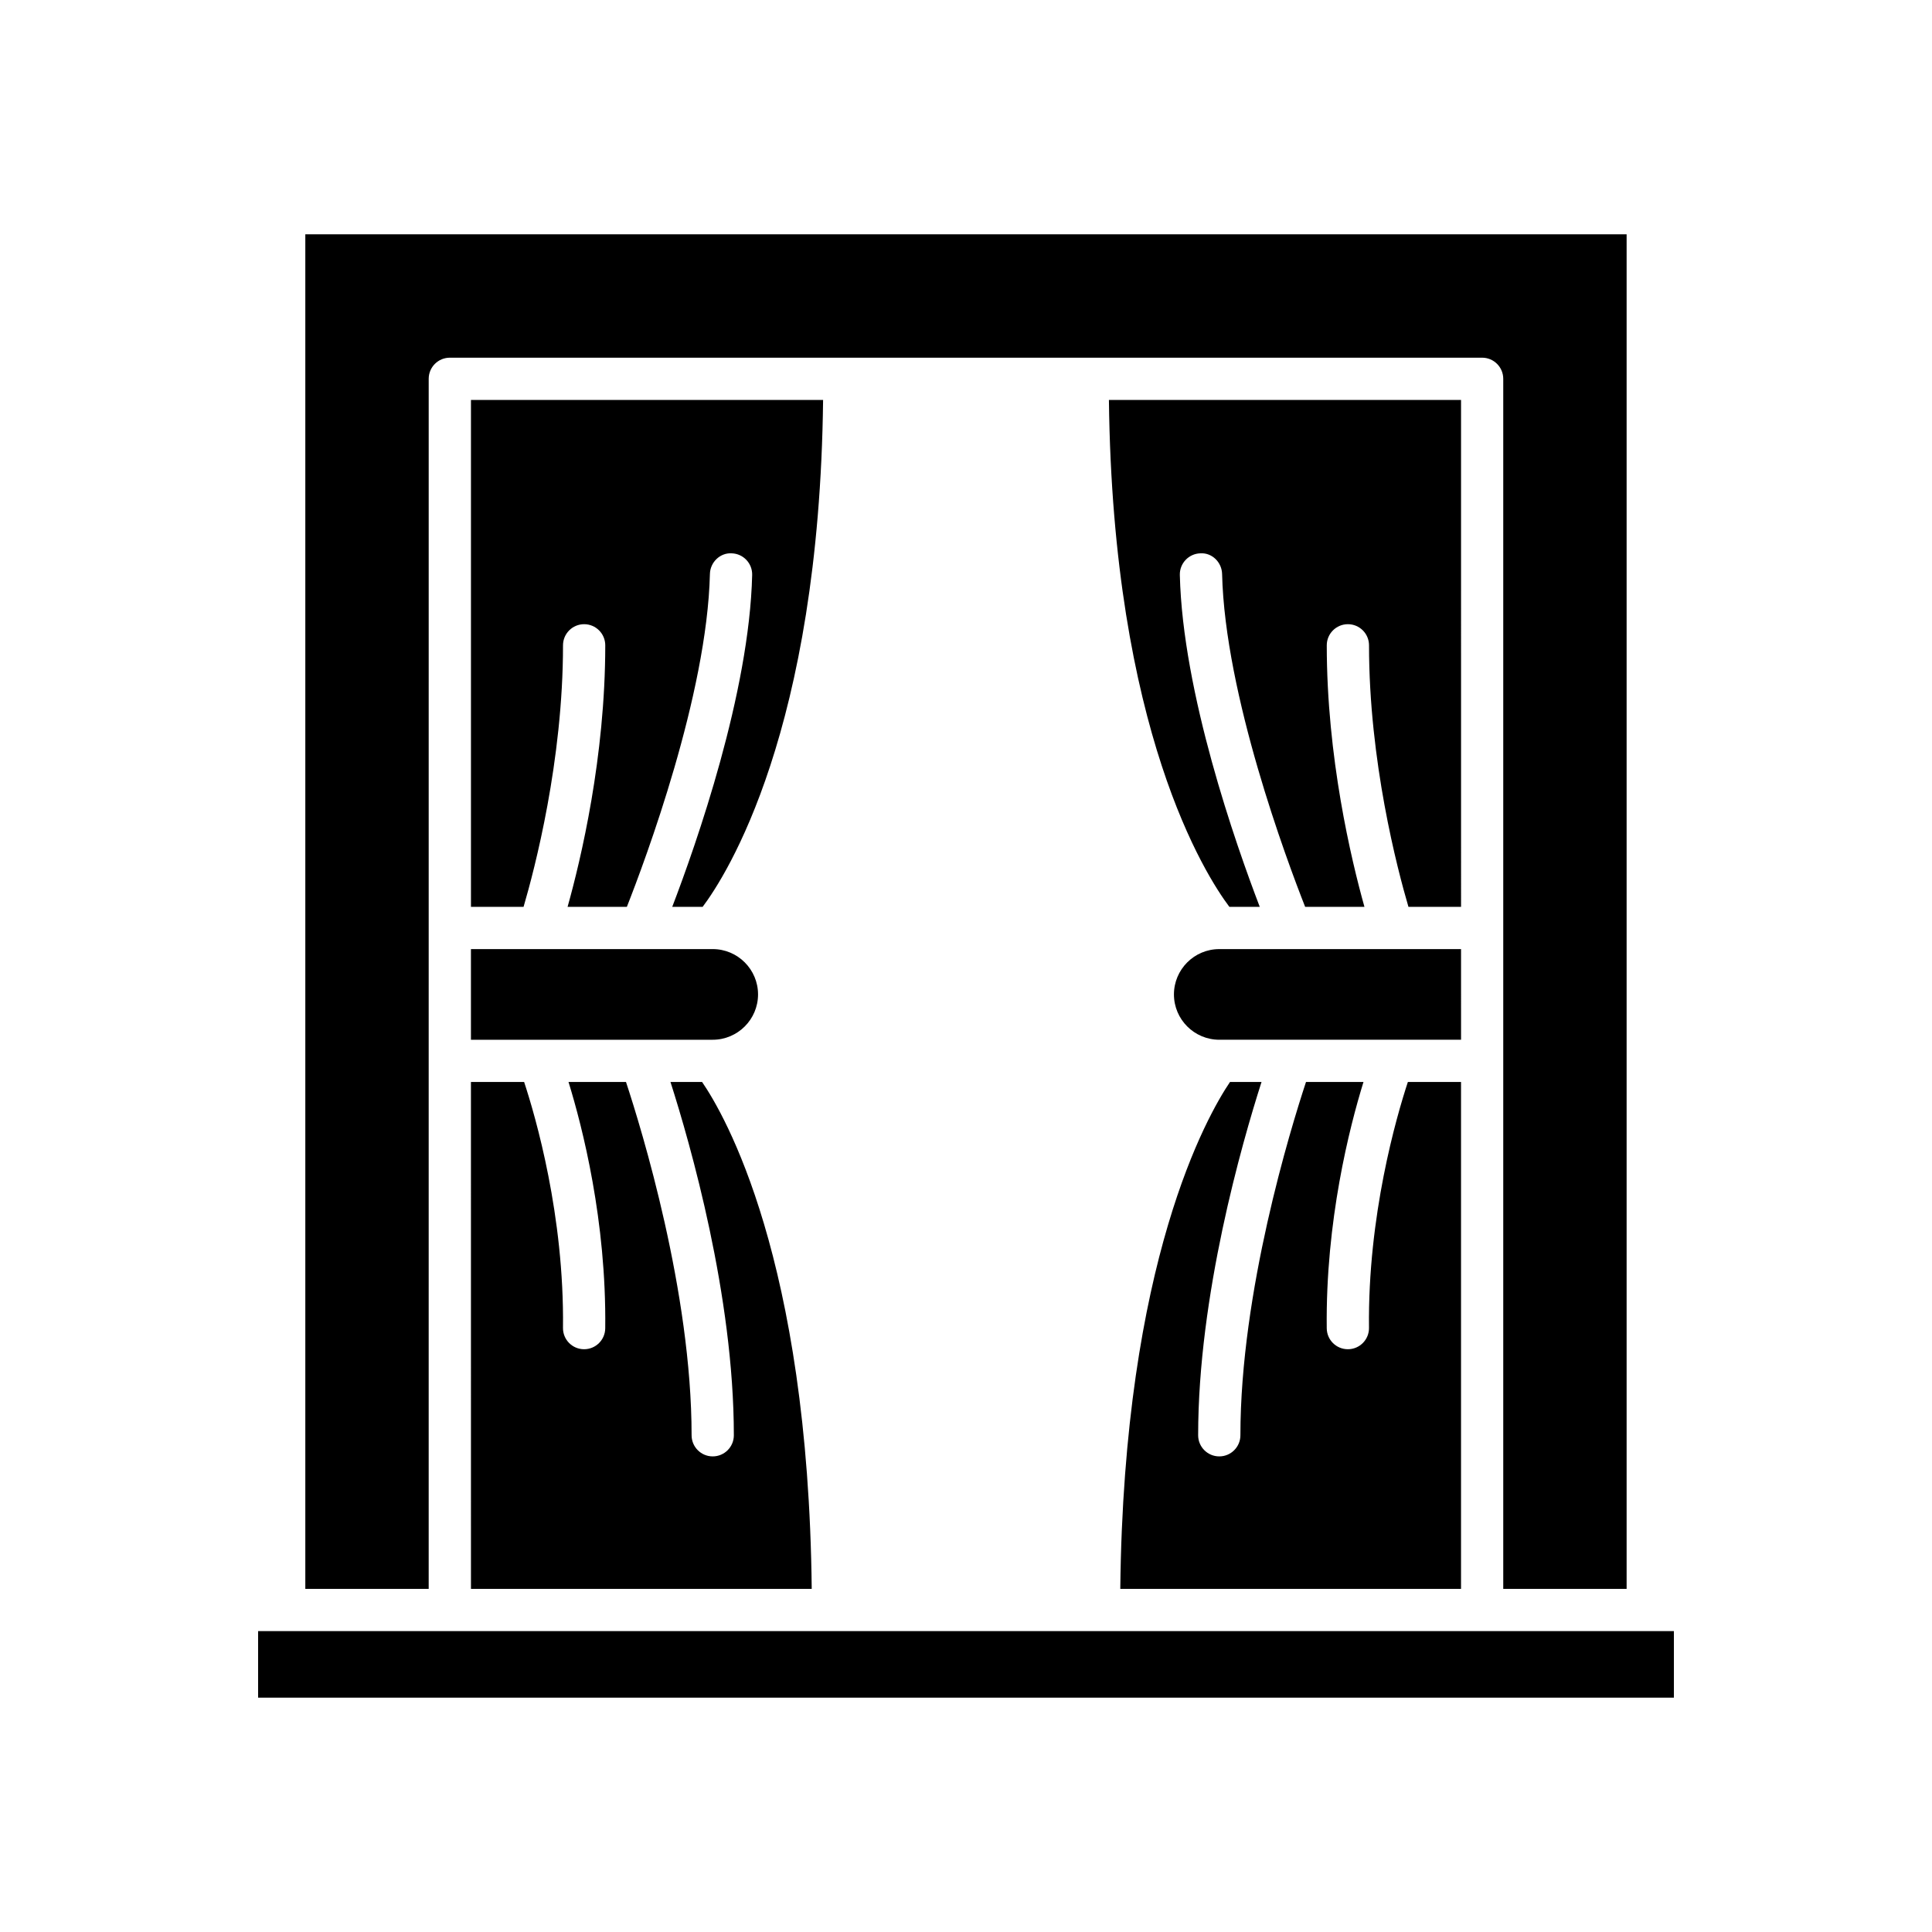
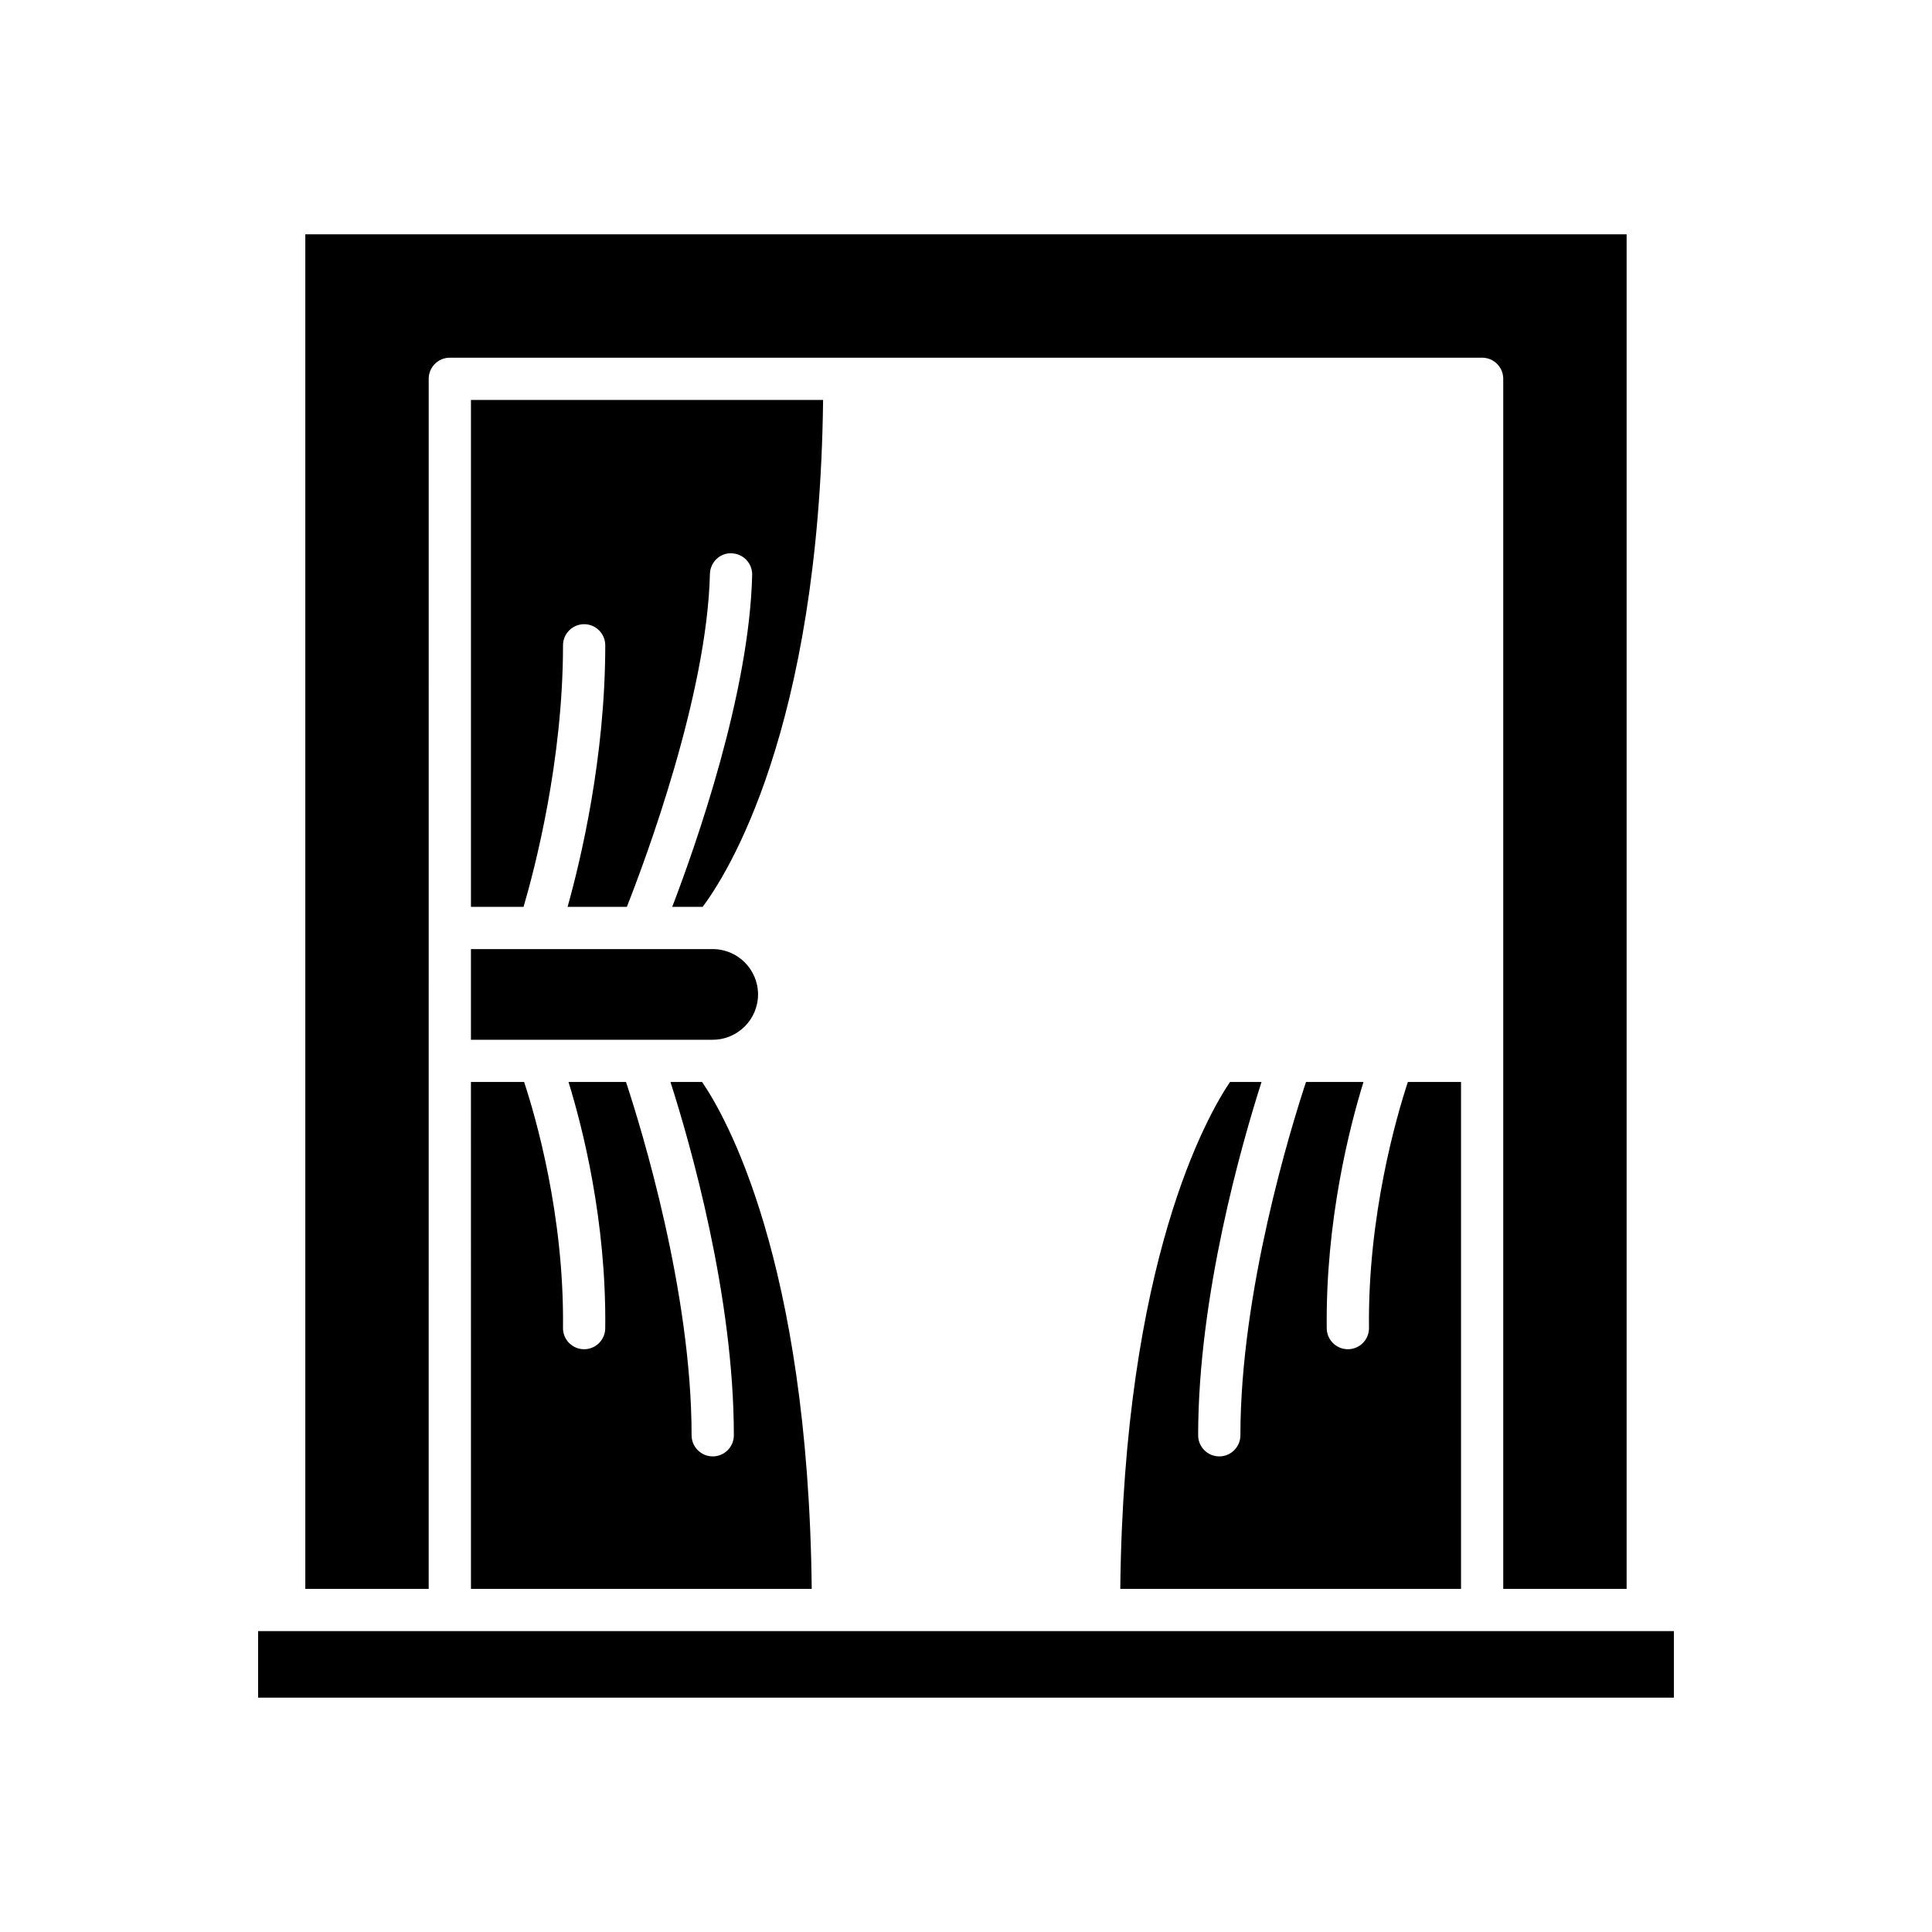
<svg xmlns="http://www.w3.org/2000/svg" fill="#000000" width="800px" height="800px" version="1.1" viewBox="144 144 512 512">
  <g>
    <path d="m257.61 244.39c0-3.09 2.504-5.598 5.598-5.598h273.57c3.094 0 5.598 2.508 5.598 5.598v320.68h32.695v-358.97h-350.16v358.97h32.695z" />
    <path d="m268.81 249.99v134.33h13.941c2.945-10.047 10.453-38.641 10.453-69.305 0-3.09 2.504-5.598 5.598-5.598s5.598 2.508 5.598 5.598c0 29.617-6.457 56.715-9.984 69.305h15.711c4.859-12.336 21.258-56.195 22.008-88.219 0.07-3.09 2.684-5.633 5.731-5.465 3.09 0.07 5.539 2.637 5.465 5.727-0.734 31.234-14.812 71.328-21.18 87.957h8.059c6.238-8.297 30.895-46.648 31.918-134.33z" />
    <path d="m344.89 407.53c0-6.621-5.391-12.012-12.016-12.012h-64.07v24.027h64.07c6.625 0 12.016-5.391 12.016-12.016z" />
    <path d="m268.81 565.07h90.305c-0.922-87.484-23.121-125.69-29.051-134.33h-8.379c5.223 16.324 16.793 56.629 16.793 93.621 0 3.09-2.504 5.598-5.598 5.598s-5.598-2.508-5.598-5.598c0-37.969-13.242-81.07-17.383-93.621h-15.234c3.703 11.984 10.066 36.84 9.73 65.289-0.039 3.07-2.535 5.531-5.598 5.531h-0.066c-3.094-0.035-5.57-2.57-5.531-5.664 0.352-29.754-7.246-55.895-10.297-65.156h-14.098z" />
    <path d="m469.96 430.74c-5.922 8.75-28.145 47.398-29.074 134.33h90.301v-134.33h-14.09c-3.051 9.281-10.652 35.48-10.301 65.156 0.039 3.09-2.438 5.629-5.531 5.664h-0.066c-3.062 0-5.559-2.461-5.598-5.531-0.336-28.449 6.031-53.305 9.734-65.289h-15.234c-4.141 12.555-17.383 55.652-17.383 93.621 0 3.09-2.504 5.598-5.598 5.598s-5.598-2.508-5.598-5.598c0-36.996 11.57-77.297 16.793-93.621z" />
-     <path d="m531.19 395.52h-18.062c-0.004 0-0.012 0.004-0.016 0.004s-0.012-0.004-0.016-0.004h-45.973c-6.625 0-12.016 5.391-12.016 12.012s5.391 12.012 12.016 12.012h64.07z" />
-     <path d="m531.19 249.99h-93.316c1.023 87.684 25.676 126.04 31.918 134.33h8.055c-6.367-16.629-20.445-56.723-21.18-87.957-0.07-3.09 2.379-5.656 5.469-5.727 3.082-0.188 5.652 2.375 5.731 5.465 0.75 32.023 17.148 75.883 22.008 88.219h15.715c-3.523-12.59-9.984-39.691-9.984-69.305 0-3.09 2.504-5.598 5.598-5.598s5.598 2.508 5.598 5.598c0 30.727 7.5 59.27 10.449 69.305h13.941z" />
    <path d="m212.4 576.26h375.2v17.637h-375.2z" />
  </g>
</svg>